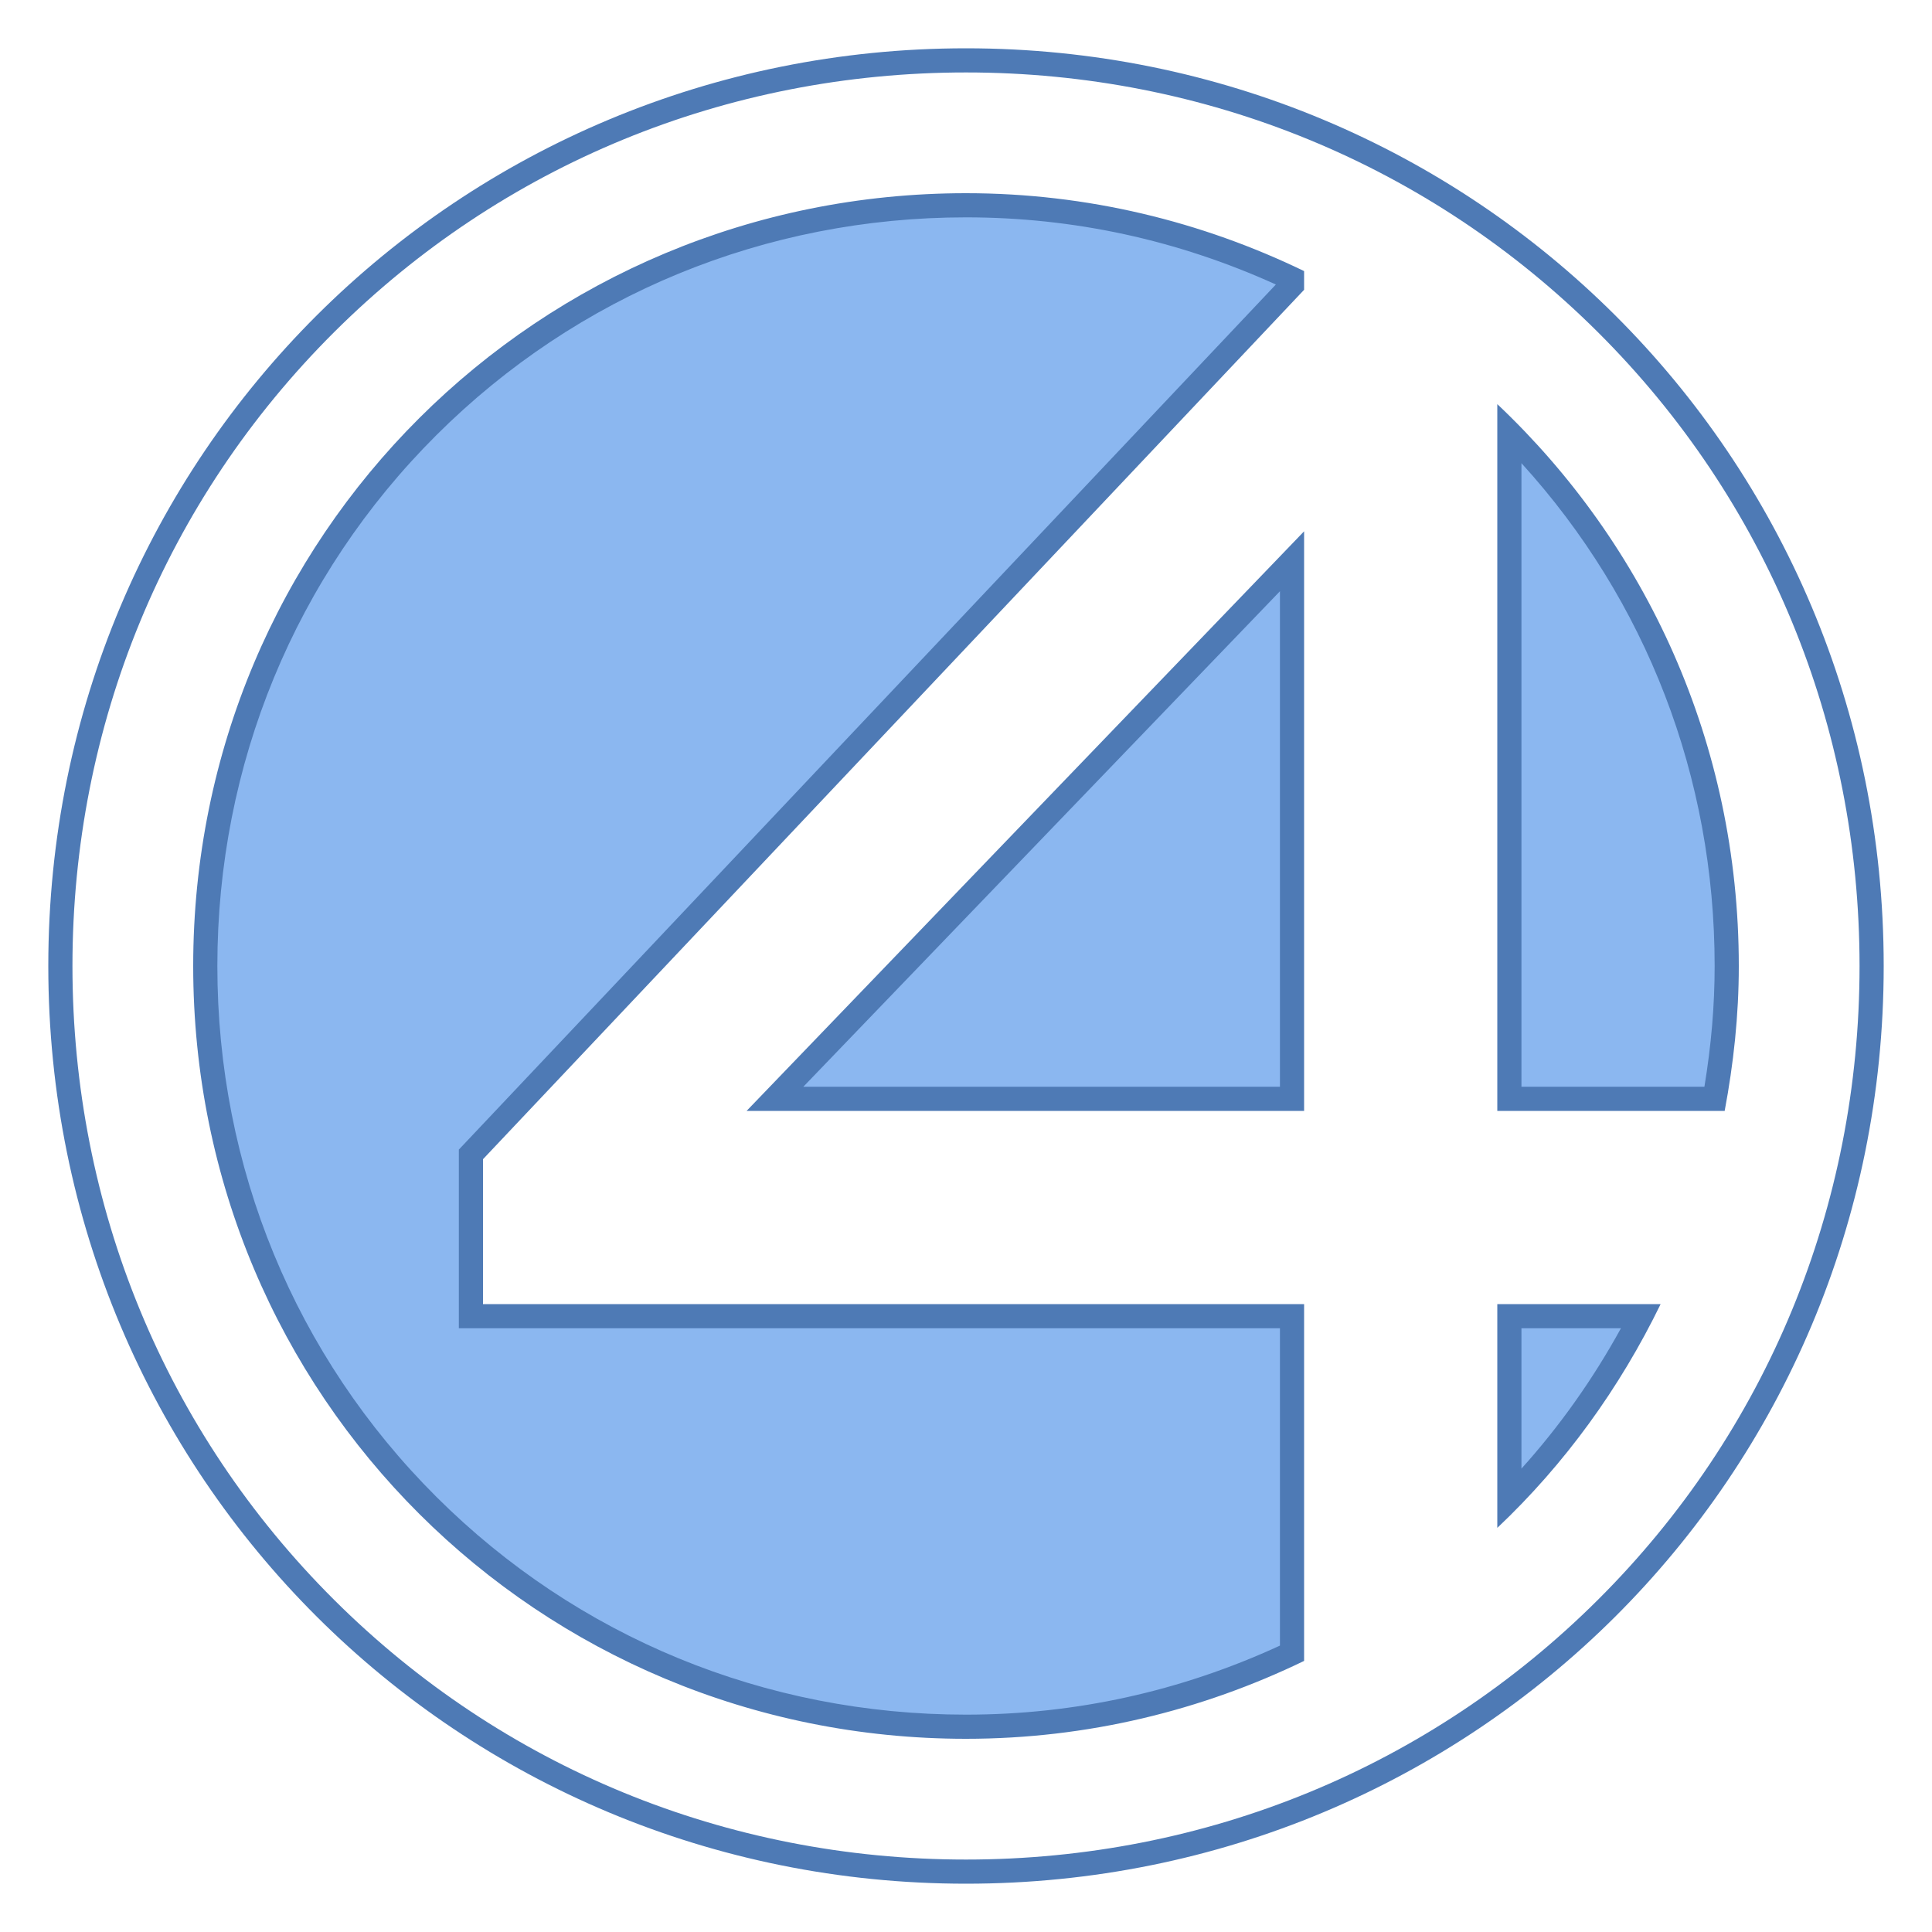
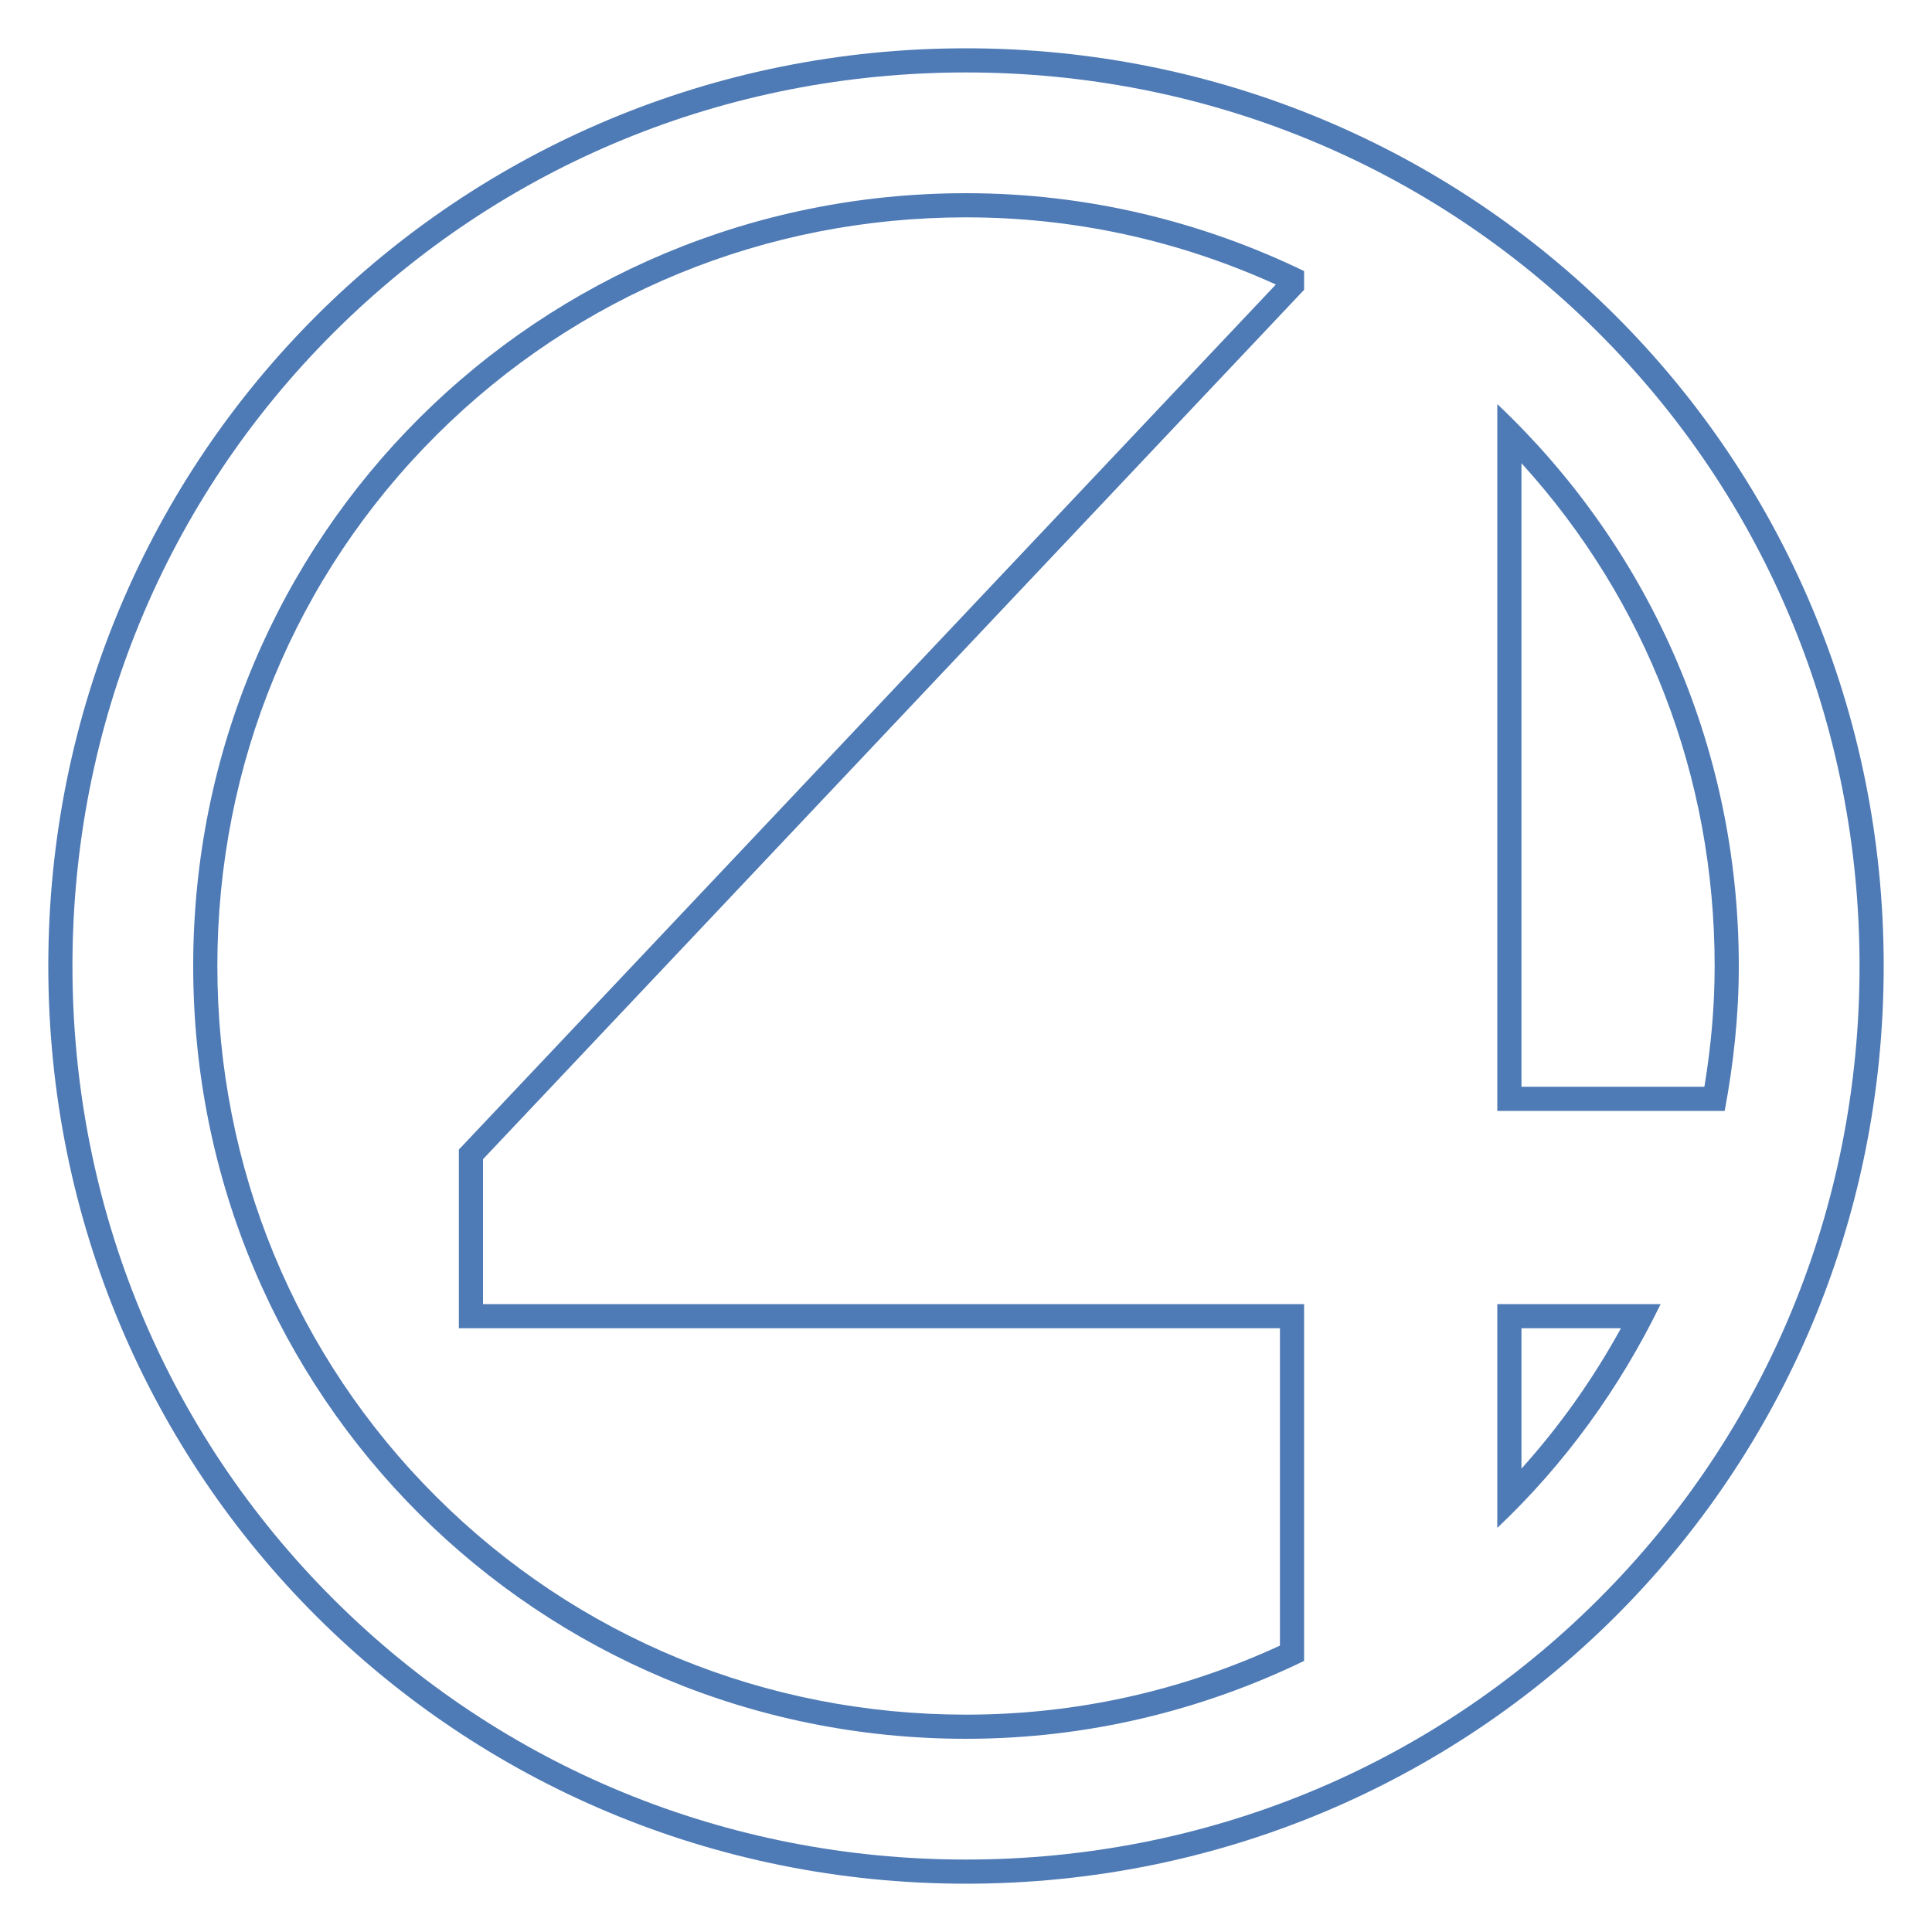
<svg xmlns="http://www.w3.org/2000/svg" viewBox="0 0 80 80" width="80px" height="80px">
-   <path fill="#8bb7f0" d="M62.5,54.5h5.453c-1.459,2.824-3.289,5.365-5.453,7.575V54.5z" />
  <path fill="#4e7ab5" d="M67.12,55c-1.162,2.115-2.541,4.06-4.12,5.812V55H67.12 M68.763,54H62v9.266 C64.784,60.636,67.065,57.491,68.763,54L68.763,54z" />
-   <path fill="#8bb7f0" d="M62.5,45.5V17.923c5.813,5.906,9,13.7,9,22.077c0,1.786-0.165,3.589-0.502,5.5H62.5z" />
-   <path fill="#4e7ab5" d="M63,19.179c5.176,5.692,8,12.998,8,20.821c0,1.628-0.139,3.271-0.424,5H63V19.179 M62,16.734V46 h9.415C71.78,44.057,72,42.059,72,40C72,30.763,68.148,22.541,62,16.734L62,16.734z" />
+   <path fill="#4e7ab5" d="M63,19.179c5.176,5.692,8,12.998,8,20.821c0,1.628-0.139,3.271-0.424,5H63V19.179 M62,16.734V46 h9.415C71.78,44.057,72,42.059,72,40C72,30.763,68.148,22.541,62,16.734L62,16.734" />
  <g>
-     <path fill="#8bb7f0" d="M40,71.5C22.631,71.5,8.5,57.369,8.5,40S22.631,8.5,40,8.5c4.688,0,9.229,1.023,13.5,3.04v0.261 l-34,36V54.5h34v13.96C49.229,70.477,44.688,71.5,40,71.5z" />
    <path fill="#4e7ab5" d="M40,9c4.448,0,8.76,0.935,12.831,2.781L19.273,47.313L19,47.602V48v6v1h1h33v13.141 C48.879,70.039,44.509,71,40,71c-8.305,0-16.092-3.201-21.926-9.014C12.223,56.156,9,48.348,9,40 c0-8.348,3.223-16.156,9.074-21.986C23.908,12.201,31.695,9,40,9 M40,8C22.316,8,8,22.147,8,40c0,17.853,14.316,32,32,32 c5.029,0,9.767-1.177,14-3.225V54H20v-6l34-36v-0.775C49.767,9.177,45.029,8,40,8L40,8z" />
    <g>
-       <path fill="#8bb7f0" d="M32.089 45.5L53.5 23.241 53.5 45.5z" />
-       <path fill="#4e7ab5" d="M53,24.482V45H33.264L53,24.482 M54,22L30.915,46H54V22L54,22z" />
-     </g>
+       </g>
  </g>
  <g>
    <path fill="#4e7ab5" d="M40,3c9.912,0,19.206,3.821,26.169,10.758C73.154,20.717,77,30.037,77,40 s-3.846,19.283-10.831,26.242C59.206,73.179,49.912,77,40,77s-19.206-3.821-26.169-10.758C6.846,59.283,3,49.963,3,40 s3.846-19.283,10.831-26.242C20.794,6.821,30.088,3,40,3 M40,2C19,2,2,18.8,2,40c0,21.2,17,38,38,38s38-16.8,38-38S61,2,40,2L40,2z" />
  </g>
</svg>